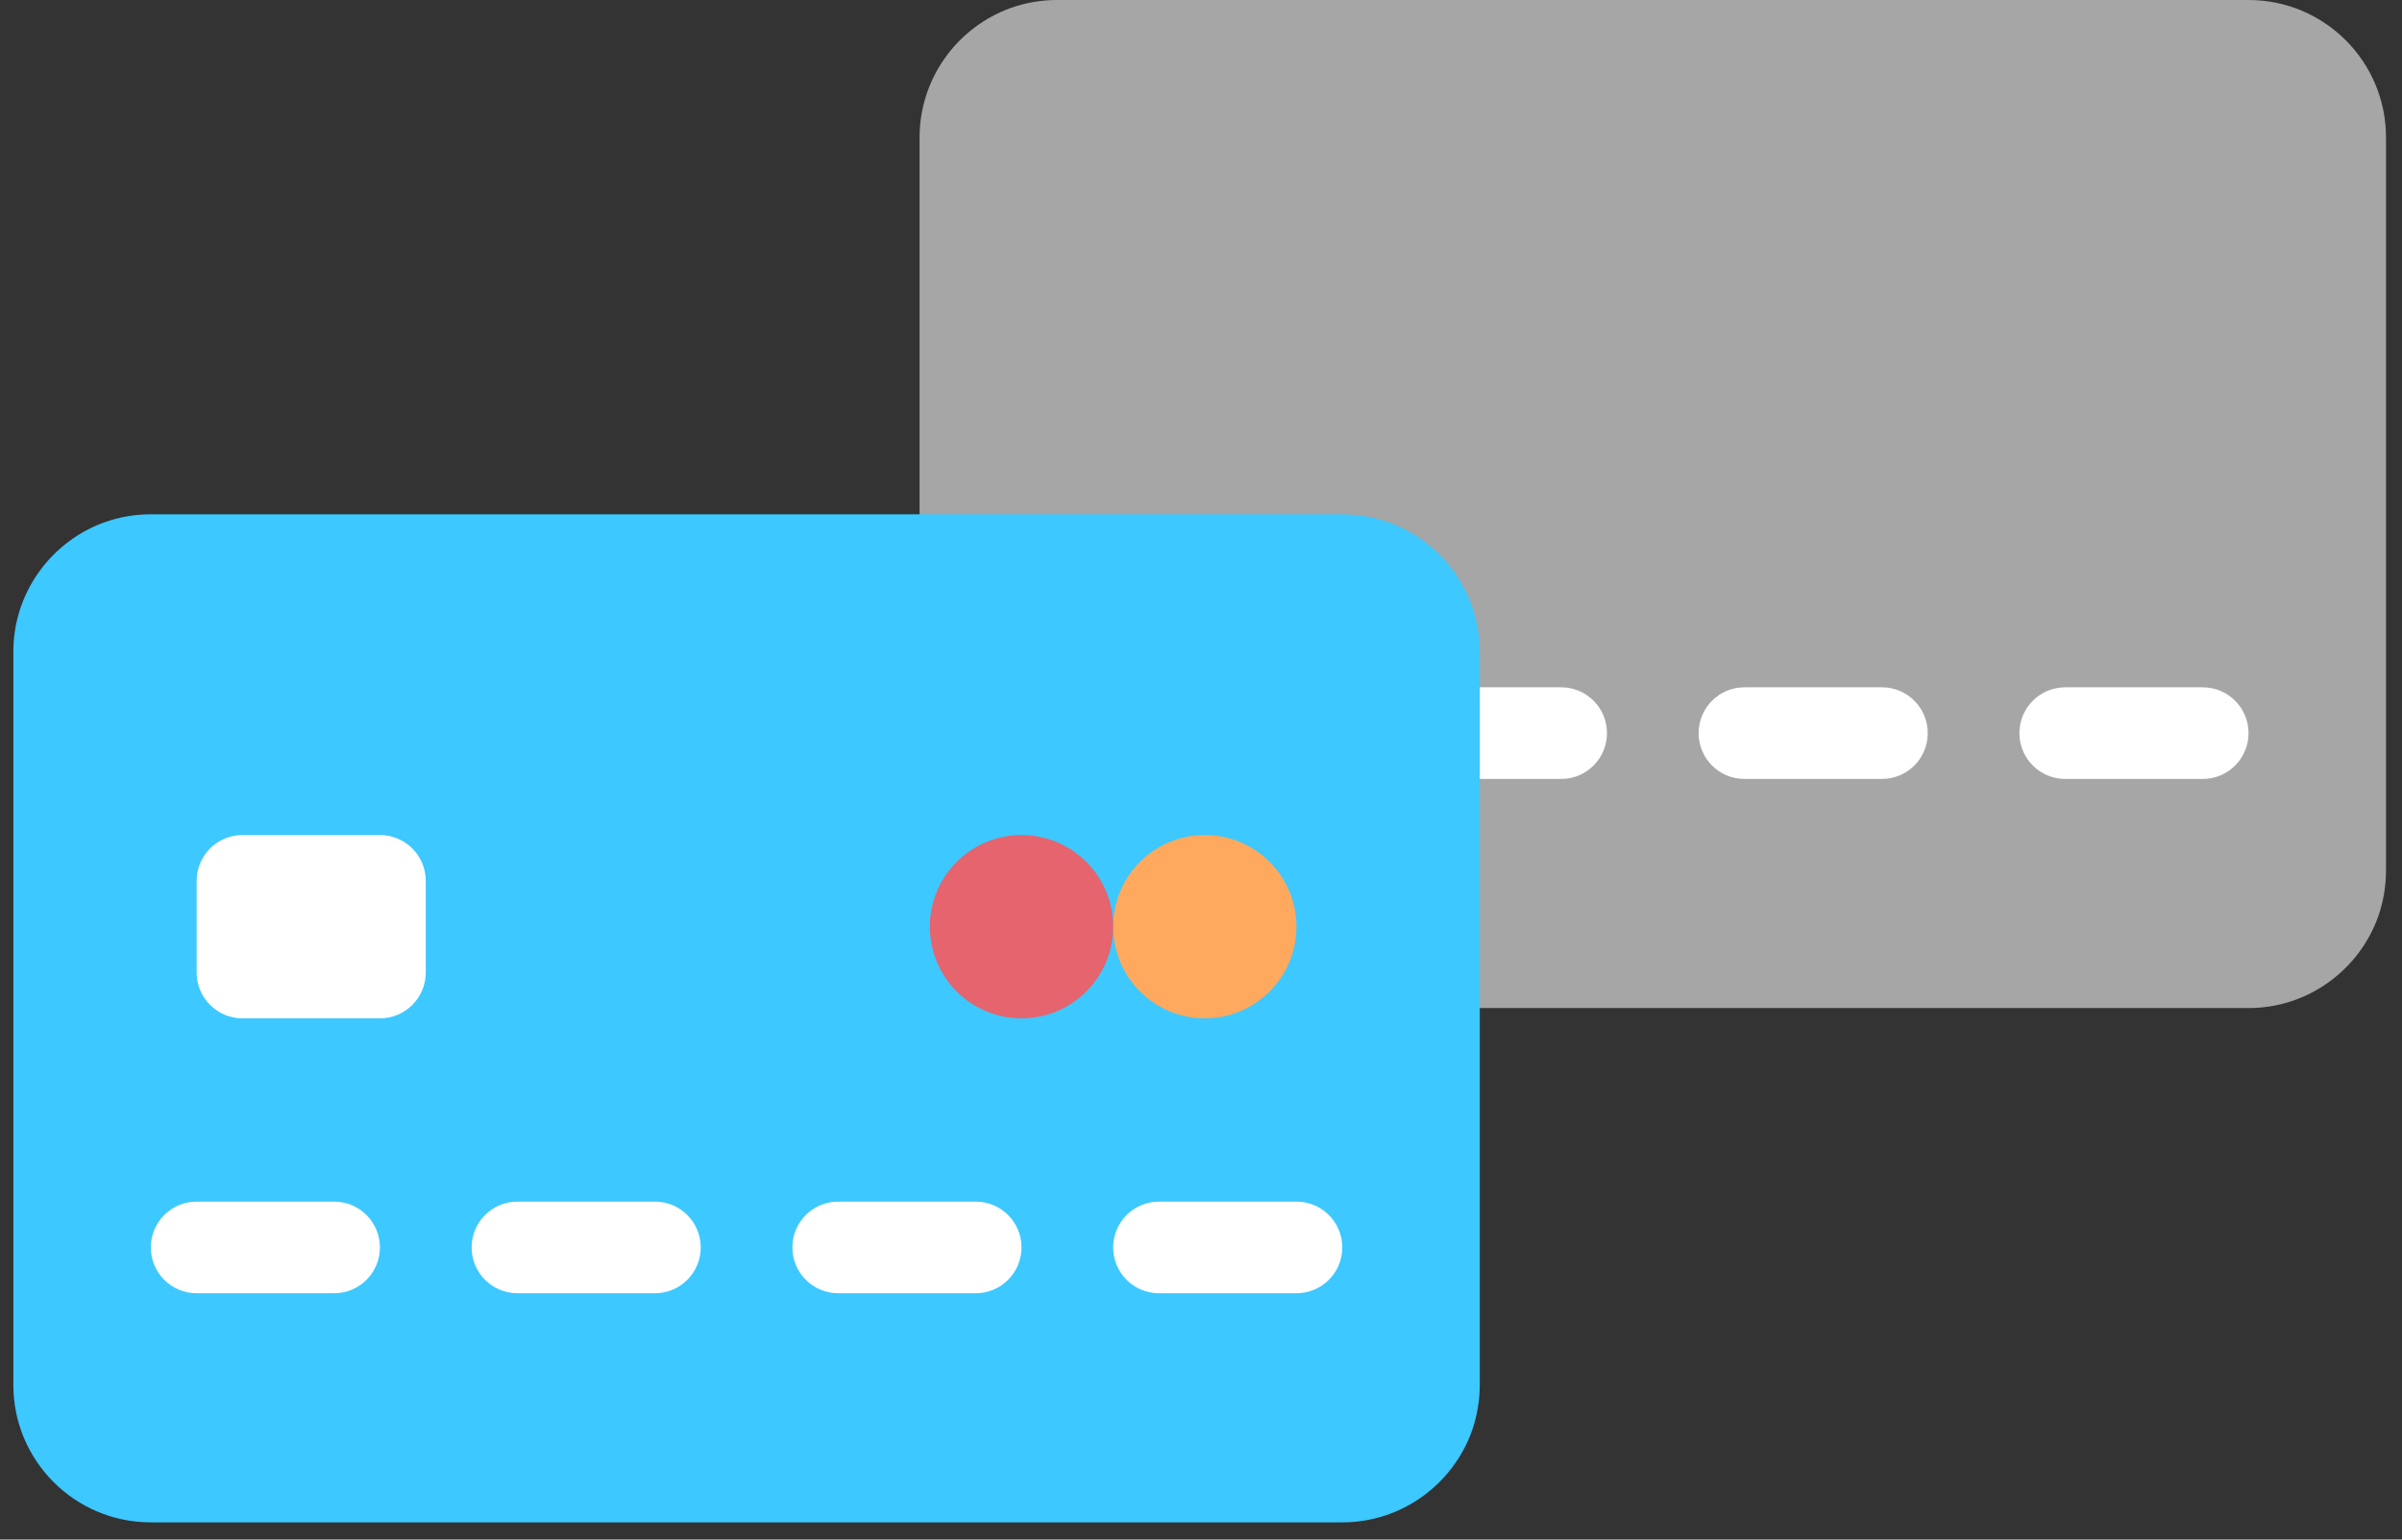
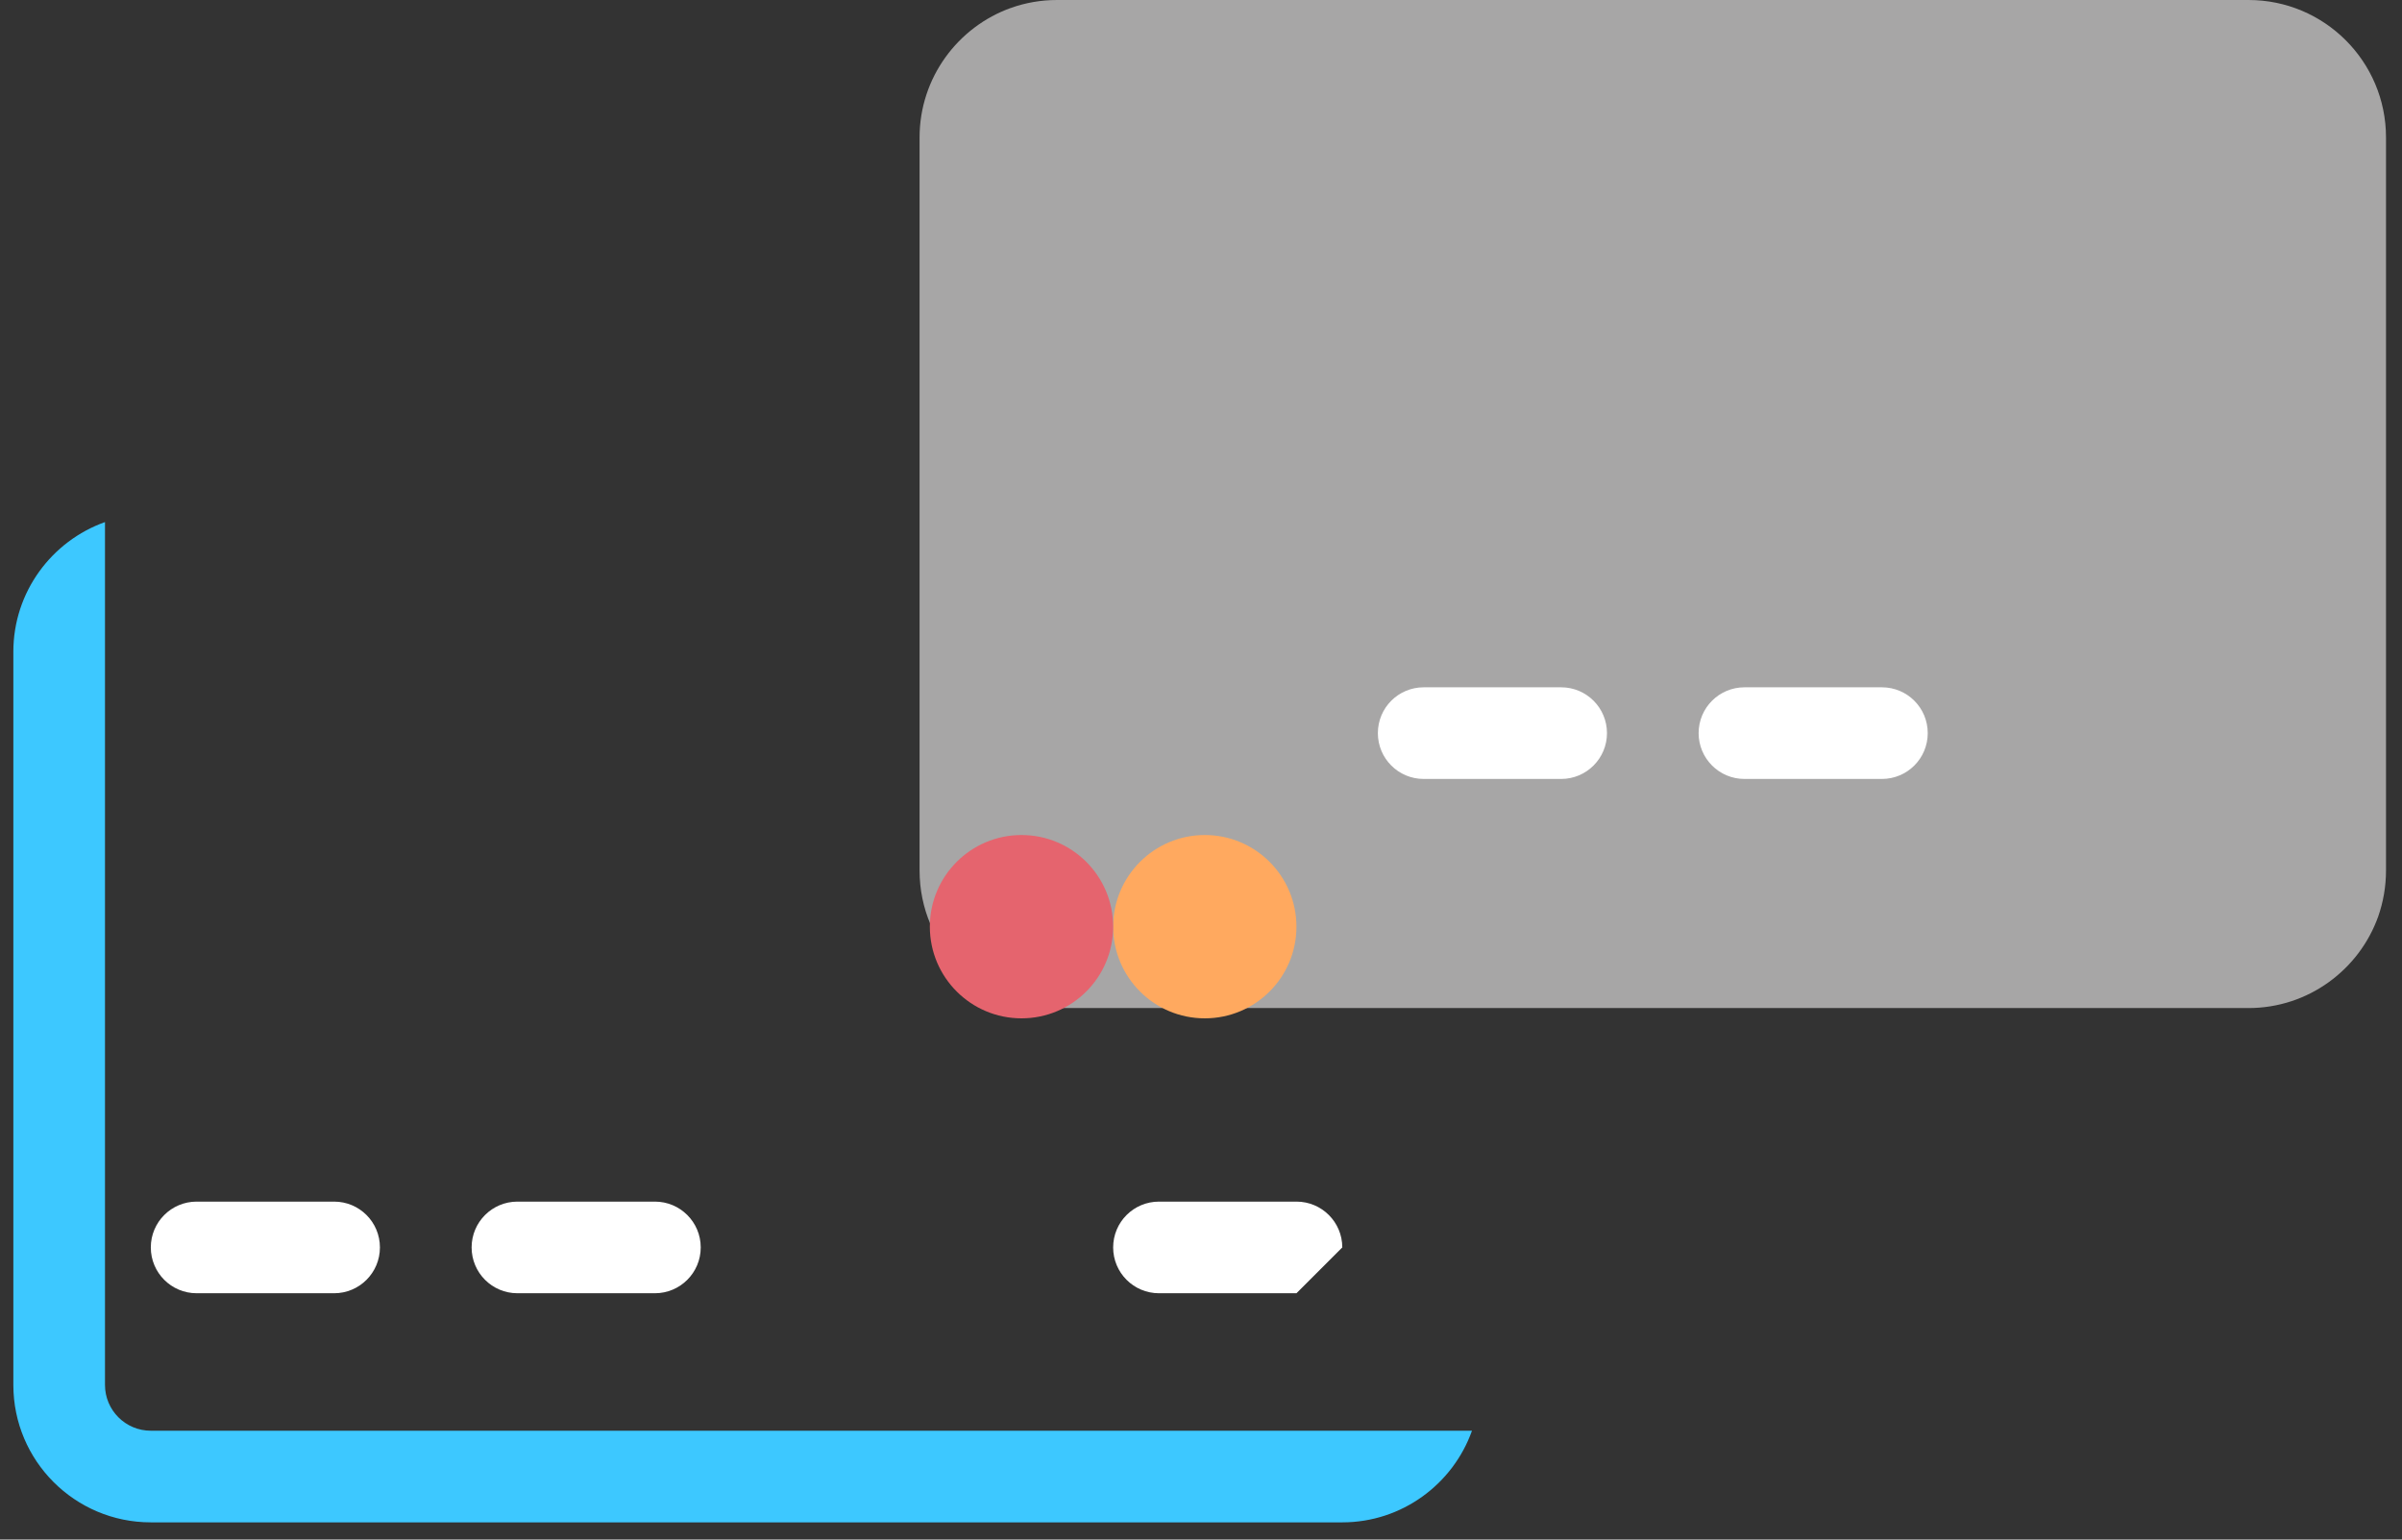
<svg xmlns="http://www.w3.org/2000/svg" width="117" height="75" viewBox="0 0 117 75" fill="none">
  <rect x="0" y="0" width="117" height="75" fill="#333333" stroke="none" />
  <path d="M110.854 47.468H52.125C49.438 47.468 47.26 45.29 47.26 42.603V3.95L49.257 0.38C49.955 0.134 50.706 0 51.489 0H109.525C113.223 0 116.221 2.998 116.221 6.696V42.411C116.221 43.188 116.085 43.949 115.842 44.643L110.854 47.468Z" fill="#A7A6A6" />
  <path d="M76.043 37.946H69.347C68.112 37.946 67.115 36.946 67.115 35.714C67.115 34.481 68.112 33.482 69.347 33.482H76.043C77.276 33.482 78.275 34.481 78.275 35.714C78.275 36.946 77.276 37.946 76.043 37.946Z" fill="white" />
  <path d="M91.667 37.946H84.971C83.737 37.946 82.739 36.946 82.739 35.714C82.739 34.481 83.738 33.482 84.971 33.482H91.667C92.902 33.482 93.899 34.481 93.899 35.714C93.899 36.946 92.902 37.946 91.667 37.946Z" fill="white" />
-   <path d="M107.293 37.946H100.597C99.363 37.946 98.364 36.946 98.364 35.714C98.364 34.481 99.363 33.482 100.597 33.482H107.293C108.526 33.482 109.525 34.481 109.525 35.714C109.525 36.946 108.526 37.946 107.293 37.946Z" fill="white" />
-   <path d="M60.417 37.946H53.721C52.487 37.946 51.489 36.946 51.489 35.714C51.489 34.481 52.488 33.482 53.721 33.482H60.417C61.651 33.482 62.649 34.481 62.649 35.714C62.649 36.946 61.651 37.946 60.417 37.946Z" fill="white" />
  <path d="M51.489 44.643C50.255 44.643 49.257 43.644 49.257 42.411V0.379C46.661 1.302 44.792 3.785 44.792 6.696V42.411C44.792 46.109 47.79 49.107 51.489 49.107H109.525C112.436 49.107 114.919 47.238 115.842 44.643H51.489Z" fill="#A7A6A6" />
-   <path d="M66.712 72.522H7.983C5.295 72.522 3.117 70.344 3.117 67.657V29.004L5.114 25.434C5.812 25.188 6.564 25.054 7.346 25.054H65.382C69.08 25.054 72.079 28.052 72.079 31.75V67.465C72.079 68.242 71.942 69.003 71.699 69.697L66.712 72.522Z" fill="#3DC8FF" />
  <path d="M31.9 63H25.204C23.97 63 22.972 62 22.972 60.768C22.972 59.535 23.97 58.536 25.204 58.536H31.9C33.133 58.536 34.132 59.535 34.132 60.768C34.132 62 33.133 63 31.9 63Z" fill="white" />
-   <path d="M47.525 63H40.828C39.594 63 38.596 62 38.596 60.768C38.596 59.535 39.595 58.536 40.828 58.536H47.525C48.759 58.536 49.757 59.535 49.757 60.768C49.757 62 48.759 63 47.525 63Z" fill="white" />
-   <path d="M63.15 63H56.454C55.219 63 54.221 62 54.221 60.768C54.221 59.535 55.219 58.536 56.454 58.536H63.15C64.383 58.536 65.382 59.535 65.382 60.768C65.382 62 64.383 63 63.15 63Z" fill="white" />
+   <path d="M63.15 63H56.454C55.219 63 54.221 62 54.221 60.768C54.221 59.535 55.219 58.536 56.454 58.536H63.15C64.383 58.536 65.382 59.535 65.382 60.768Z" fill="white" />
  <path d="M16.274 63H9.578C8.344 63 7.346 62 7.346 60.768C7.346 59.535 8.345 58.536 9.578 58.536H16.274C17.509 58.536 18.506 59.535 18.506 60.768C18.506 62 17.509 63 16.274 63Z" fill="white" />
-   <path d="M18.506 49.608H11.81C10.577 49.608 9.578 48.608 9.578 47.376V42.911C9.578 41.678 10.577 40.678 11.81 40.678H18.506C19.74 40.678 20.738 41.678 20.738 42.911V47.376C20.738 48.608 19.74 49.608 18.506 49.608Z" fill="white" />
  <path d="M63.149 45.143C63.149 47.609 61.151 49.608 58.685 49.608C56.22 49.608 54.221 47.609 54.221 45.143C54.221 42.677 56.22 40.678 58.685 40.678C61.151 40.678 63.149 42.677 63.149 45.143Z" fill="#FFA95F" />
  <path d="M54.221 45.143C54.221 47.609 52.222 49.608 49.757 49.608C47.291 49.608 45.292 47.609 45.292 45.143C45.292 42.677 47.291 40.678 49.757 40.678C52.222 40.678 54.221 42.677 54.221 45.143Z" fill="#E5646E" />
  <path d="M7.346 69.697C6.113 69.697 5.114 68.698 5.114 67.465V25.433C2.519 26.356 0.65 28.839 0.65 31.75V67.465C0.65 71.163 3.647 74.161 7.346 74.161H65.382C68.293 74.161 70.777 72.292 71.699 69.697H7.346Z" fill="#3DC8FF" />
</svg>